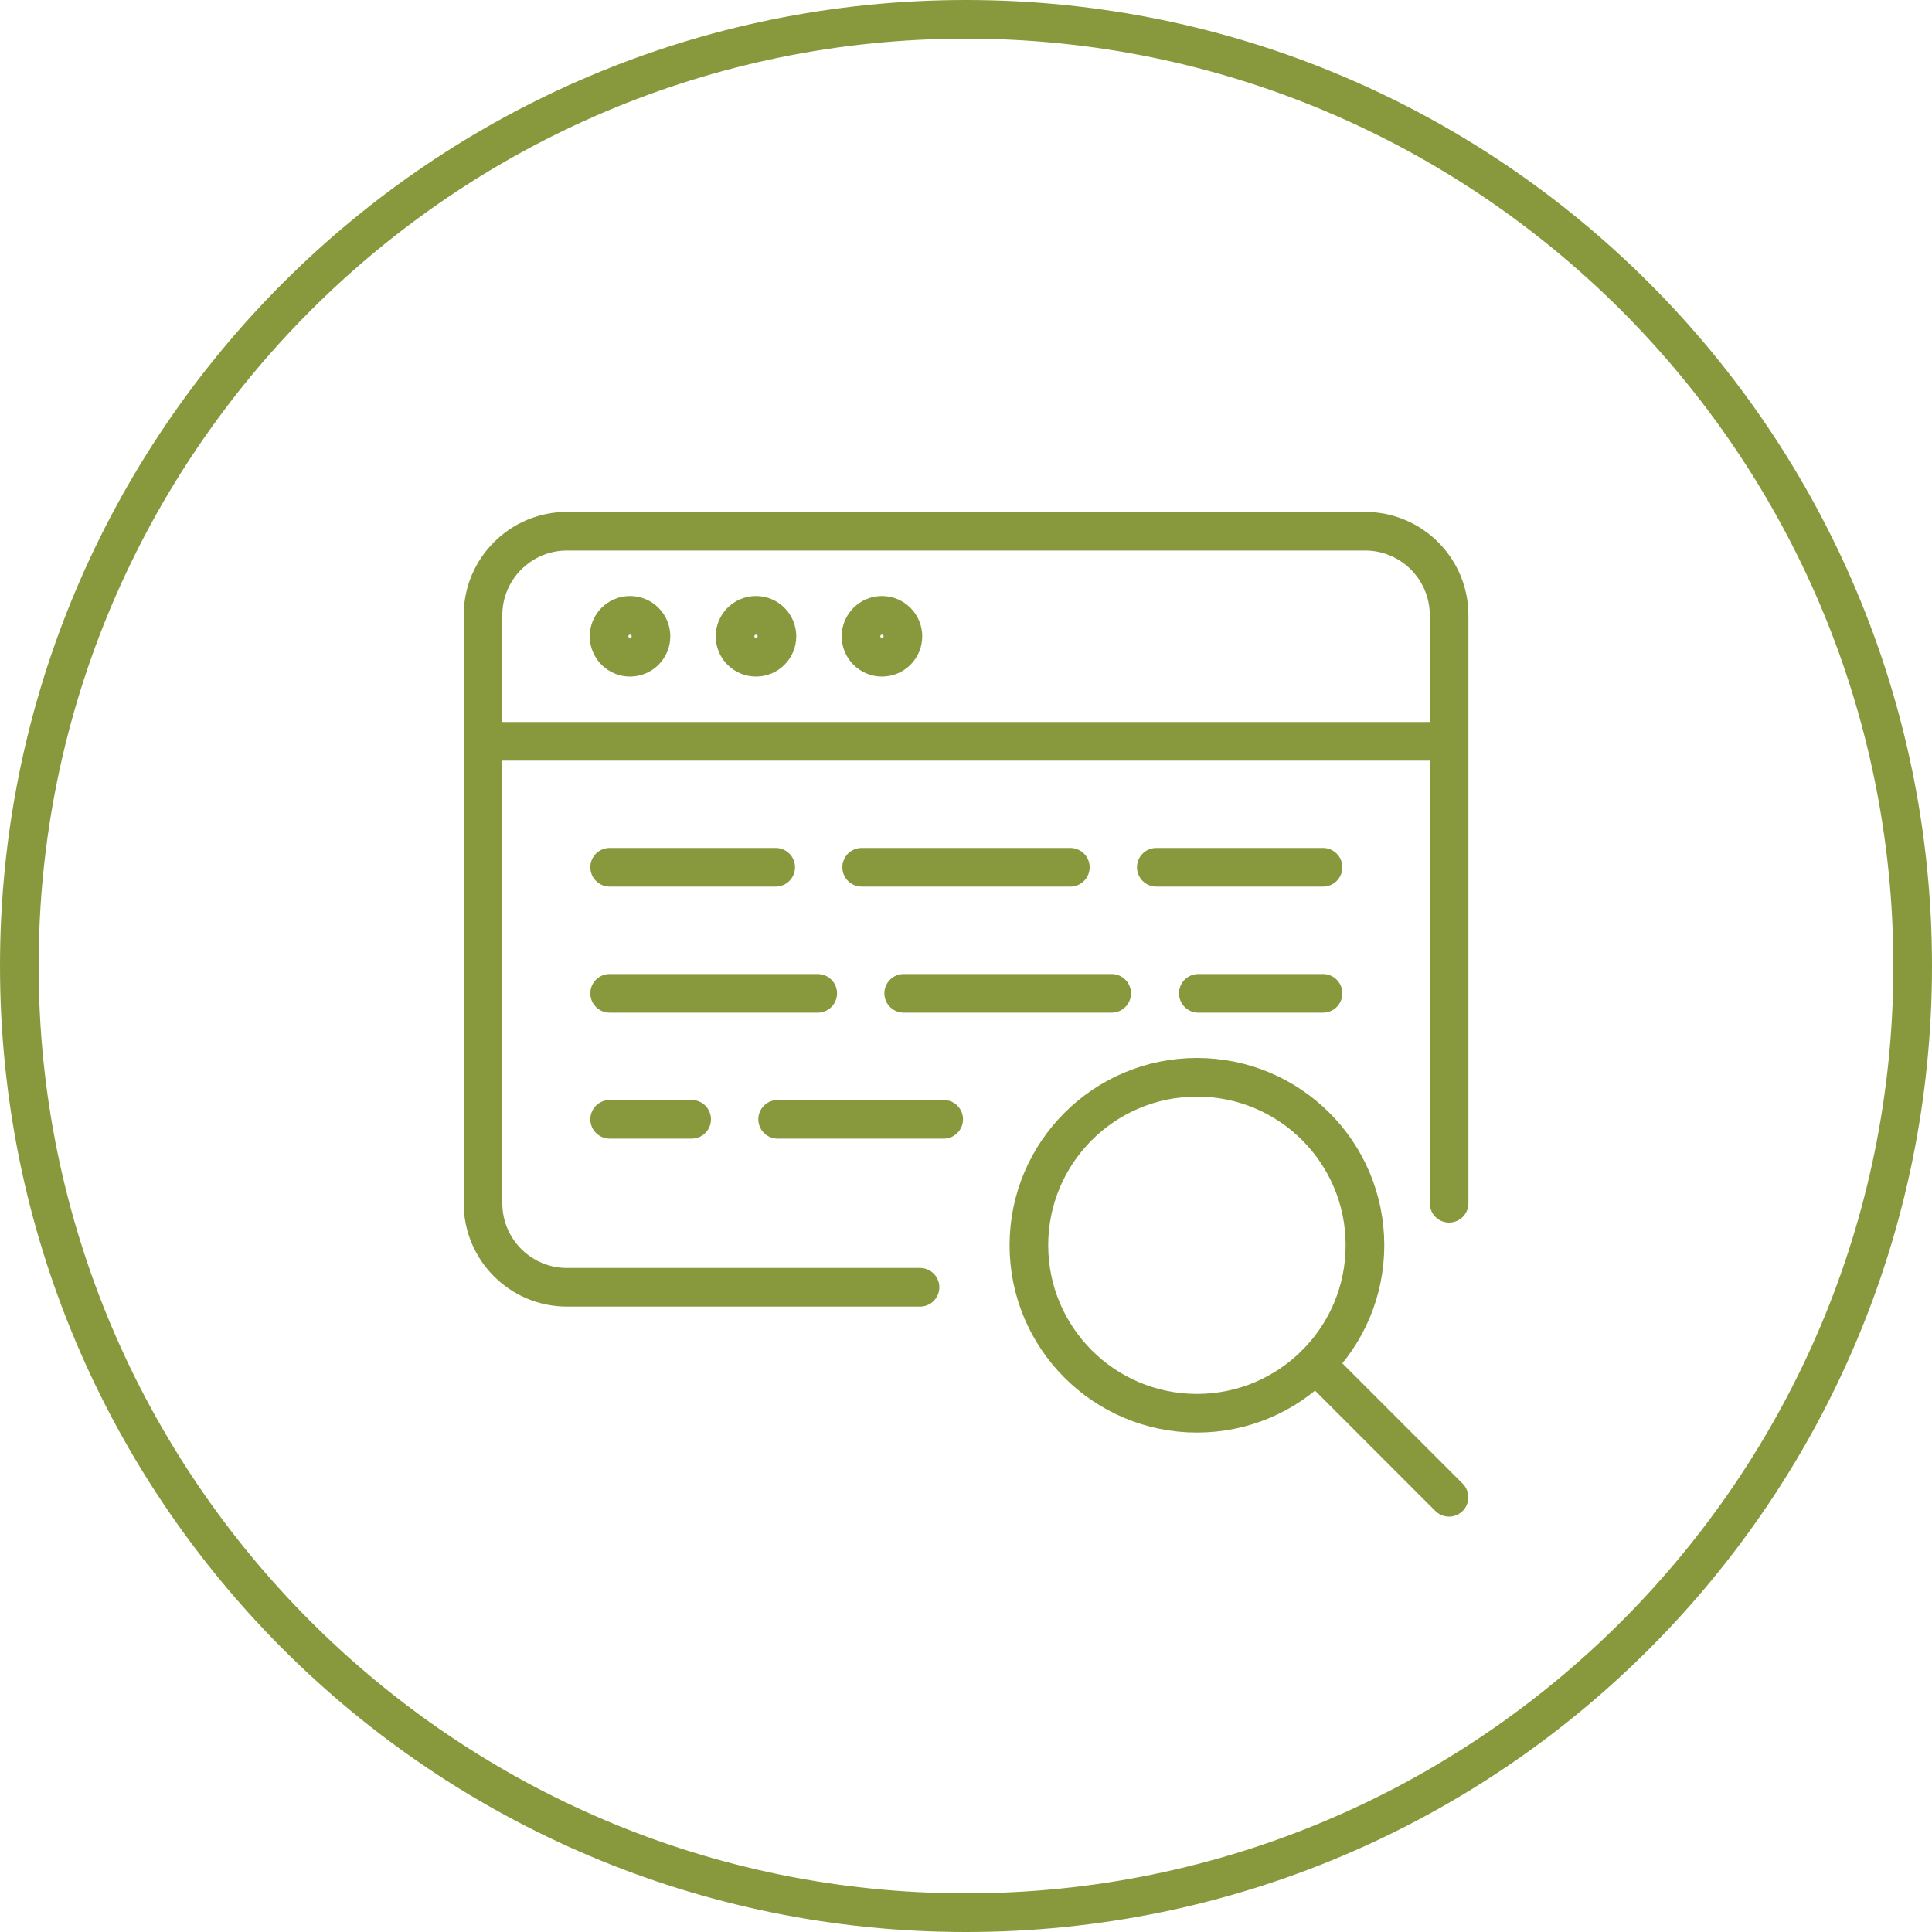
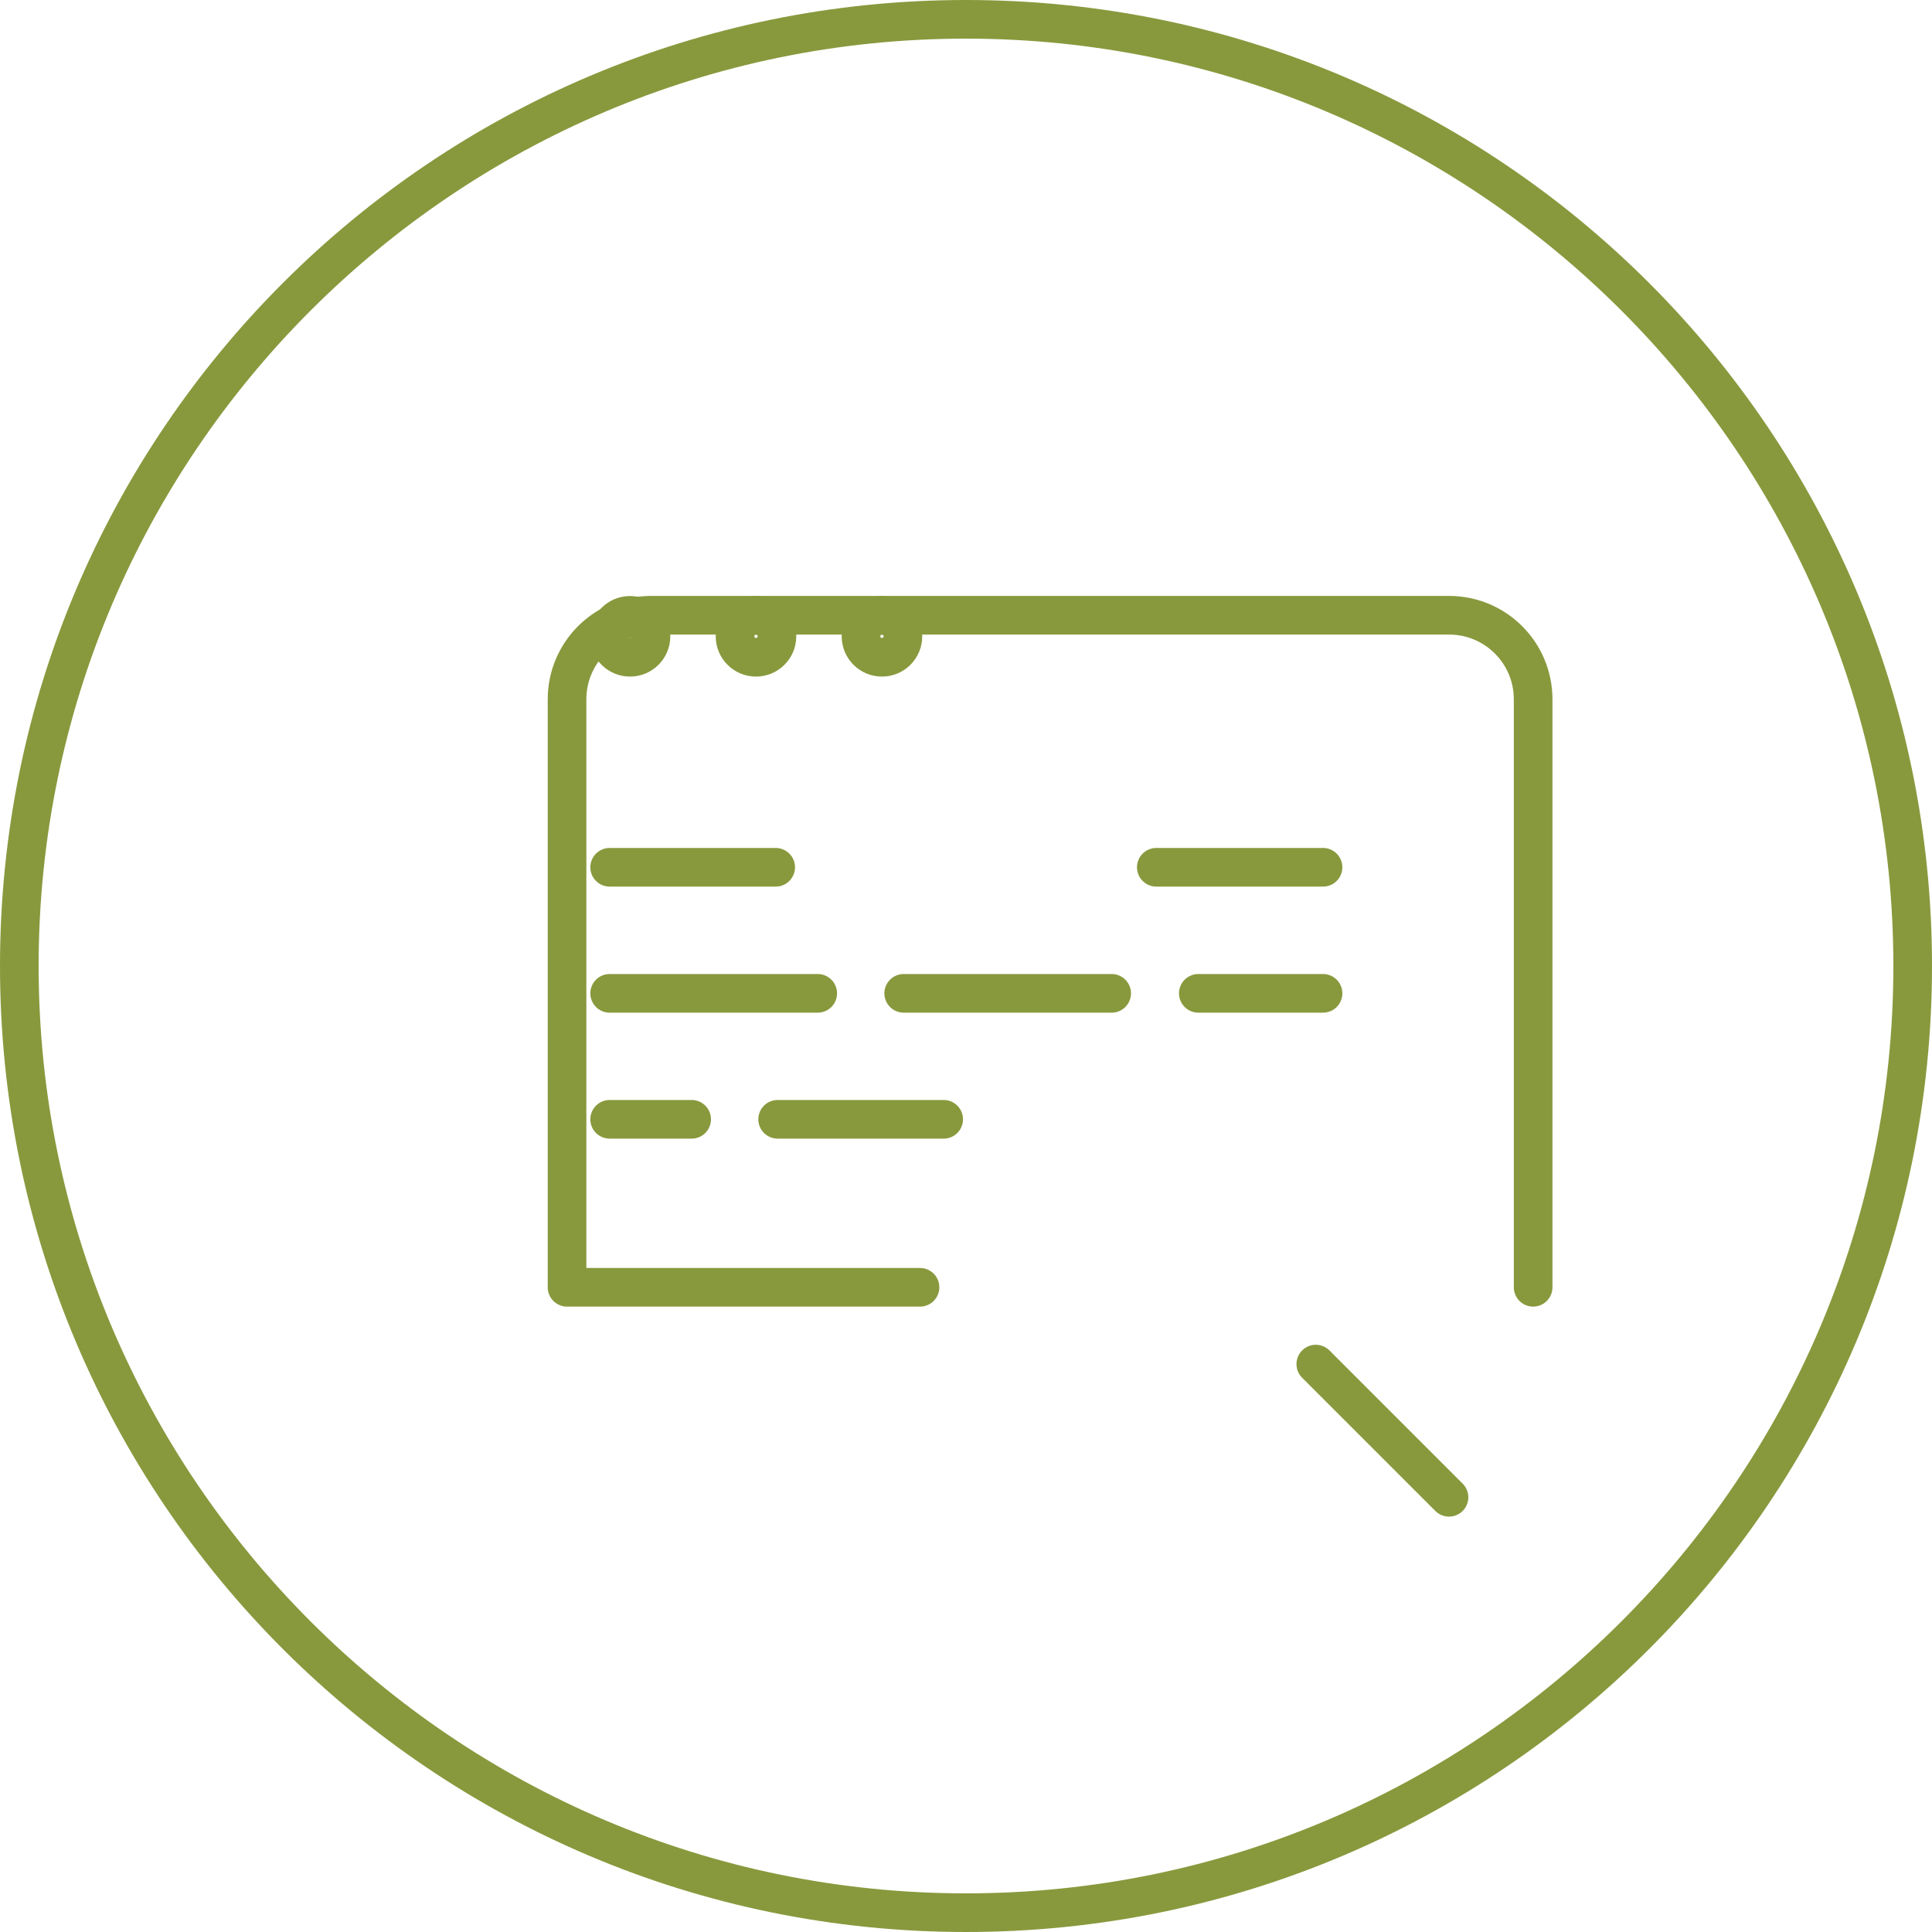
<svg xmlns="http://www.w3.org/2000/svg" id="icon" viewBox="0 0 200 200">
  <defs>
    <style>
      .cls-1 {
        fill: none;
        stroke: #88993D;
        stroke-linecap: round;
        stroke-linejoin: round;
        stroke-width: 4px;
      }

      .cls-2 {
        fill: #88993D;
      }
    </style>
  </defs>
  <g id="circle">
    <path class="cls-2" d="M100,4c52.93,0,96,43.07,96,96s-43.07,96-96,96S4,152.93,4,100,47.07,4,100,4M100,0C44.77,0,0,44.77,0,100s44.77,100,100,100,100-44.77,100-100S155.23,0,100,0h0Z" />
  </g>
  <g id="seo">
    <g>
-       <path class="cls-1" d="M141.3,128.91c0,9.6-7.79,17.39-17.39,17.39s-17.4-7.79-17.4-17.39,7.79-17.39,17.4-17.39,17.39,7.78,17.39,17.39Z" />
      <line class="cls-1" x1="136.21" y1="141.21" x2="150" y2="155" />
    </g>
    <g>
-       <path class="cls-1" d="M95.24,133.26h-36.54c-4.8,0-8.7-3.89-8.7-8.7v-60.87c0-4.8,3.89-8.7,8.7-8.7h82.61c4.8,0,8.7,3.89,8.7,8.7v60.87" />
-       <line class="cls-1" x1="50" y1="76.74" x2="150" y2="76.74" />
+       <path class="cls-1" d="M95.24,133.26h-36.54v-60.87c0-4.8,3.89-8.7,8.7-8.7h82.61c4.8,0,8.7,3.89,8.7,8.7v60.87" />
      <circle class="cls-1" cx="65.22" cy="65.87" r="2.17" />
      <circle class="cls-1" cx="78.26" cy="65.87" r="2.17" />
      <circle class="cls-1" cx="91.3" cy="65.87" r="2.17" />
      <line class="cls-1" x1="63.11" y1="89.78" x2="80.3" y2="89.78" />
      <line class="cls-1" x1="63.11" y1="115.87" x2="71.6" y2="115.87" />
      <line class="cls-1" x1="63.11" y1="102.83" x2="84.65" y2="102.83" />
      <line class="cls-1" x1="80.5" y1="115.87" x2="97.69" y2="115.87" />
      <line class="cls-1" x1="93.55" y1="102.83" x2="115.08" y2="102.83" />
-       <line class="cls-1" x1="89.2" y1="89.78" x2="110.8" y2="89.78" />
      <line class="cls-1" x1="119.7" y1="89.78" x2="136.96" y2="89.78" />
      <line class="cls-1" x1="124.05" y1="102.83" x2="136.96" y2="102.83" />
    </g>
  </g>
</svg>